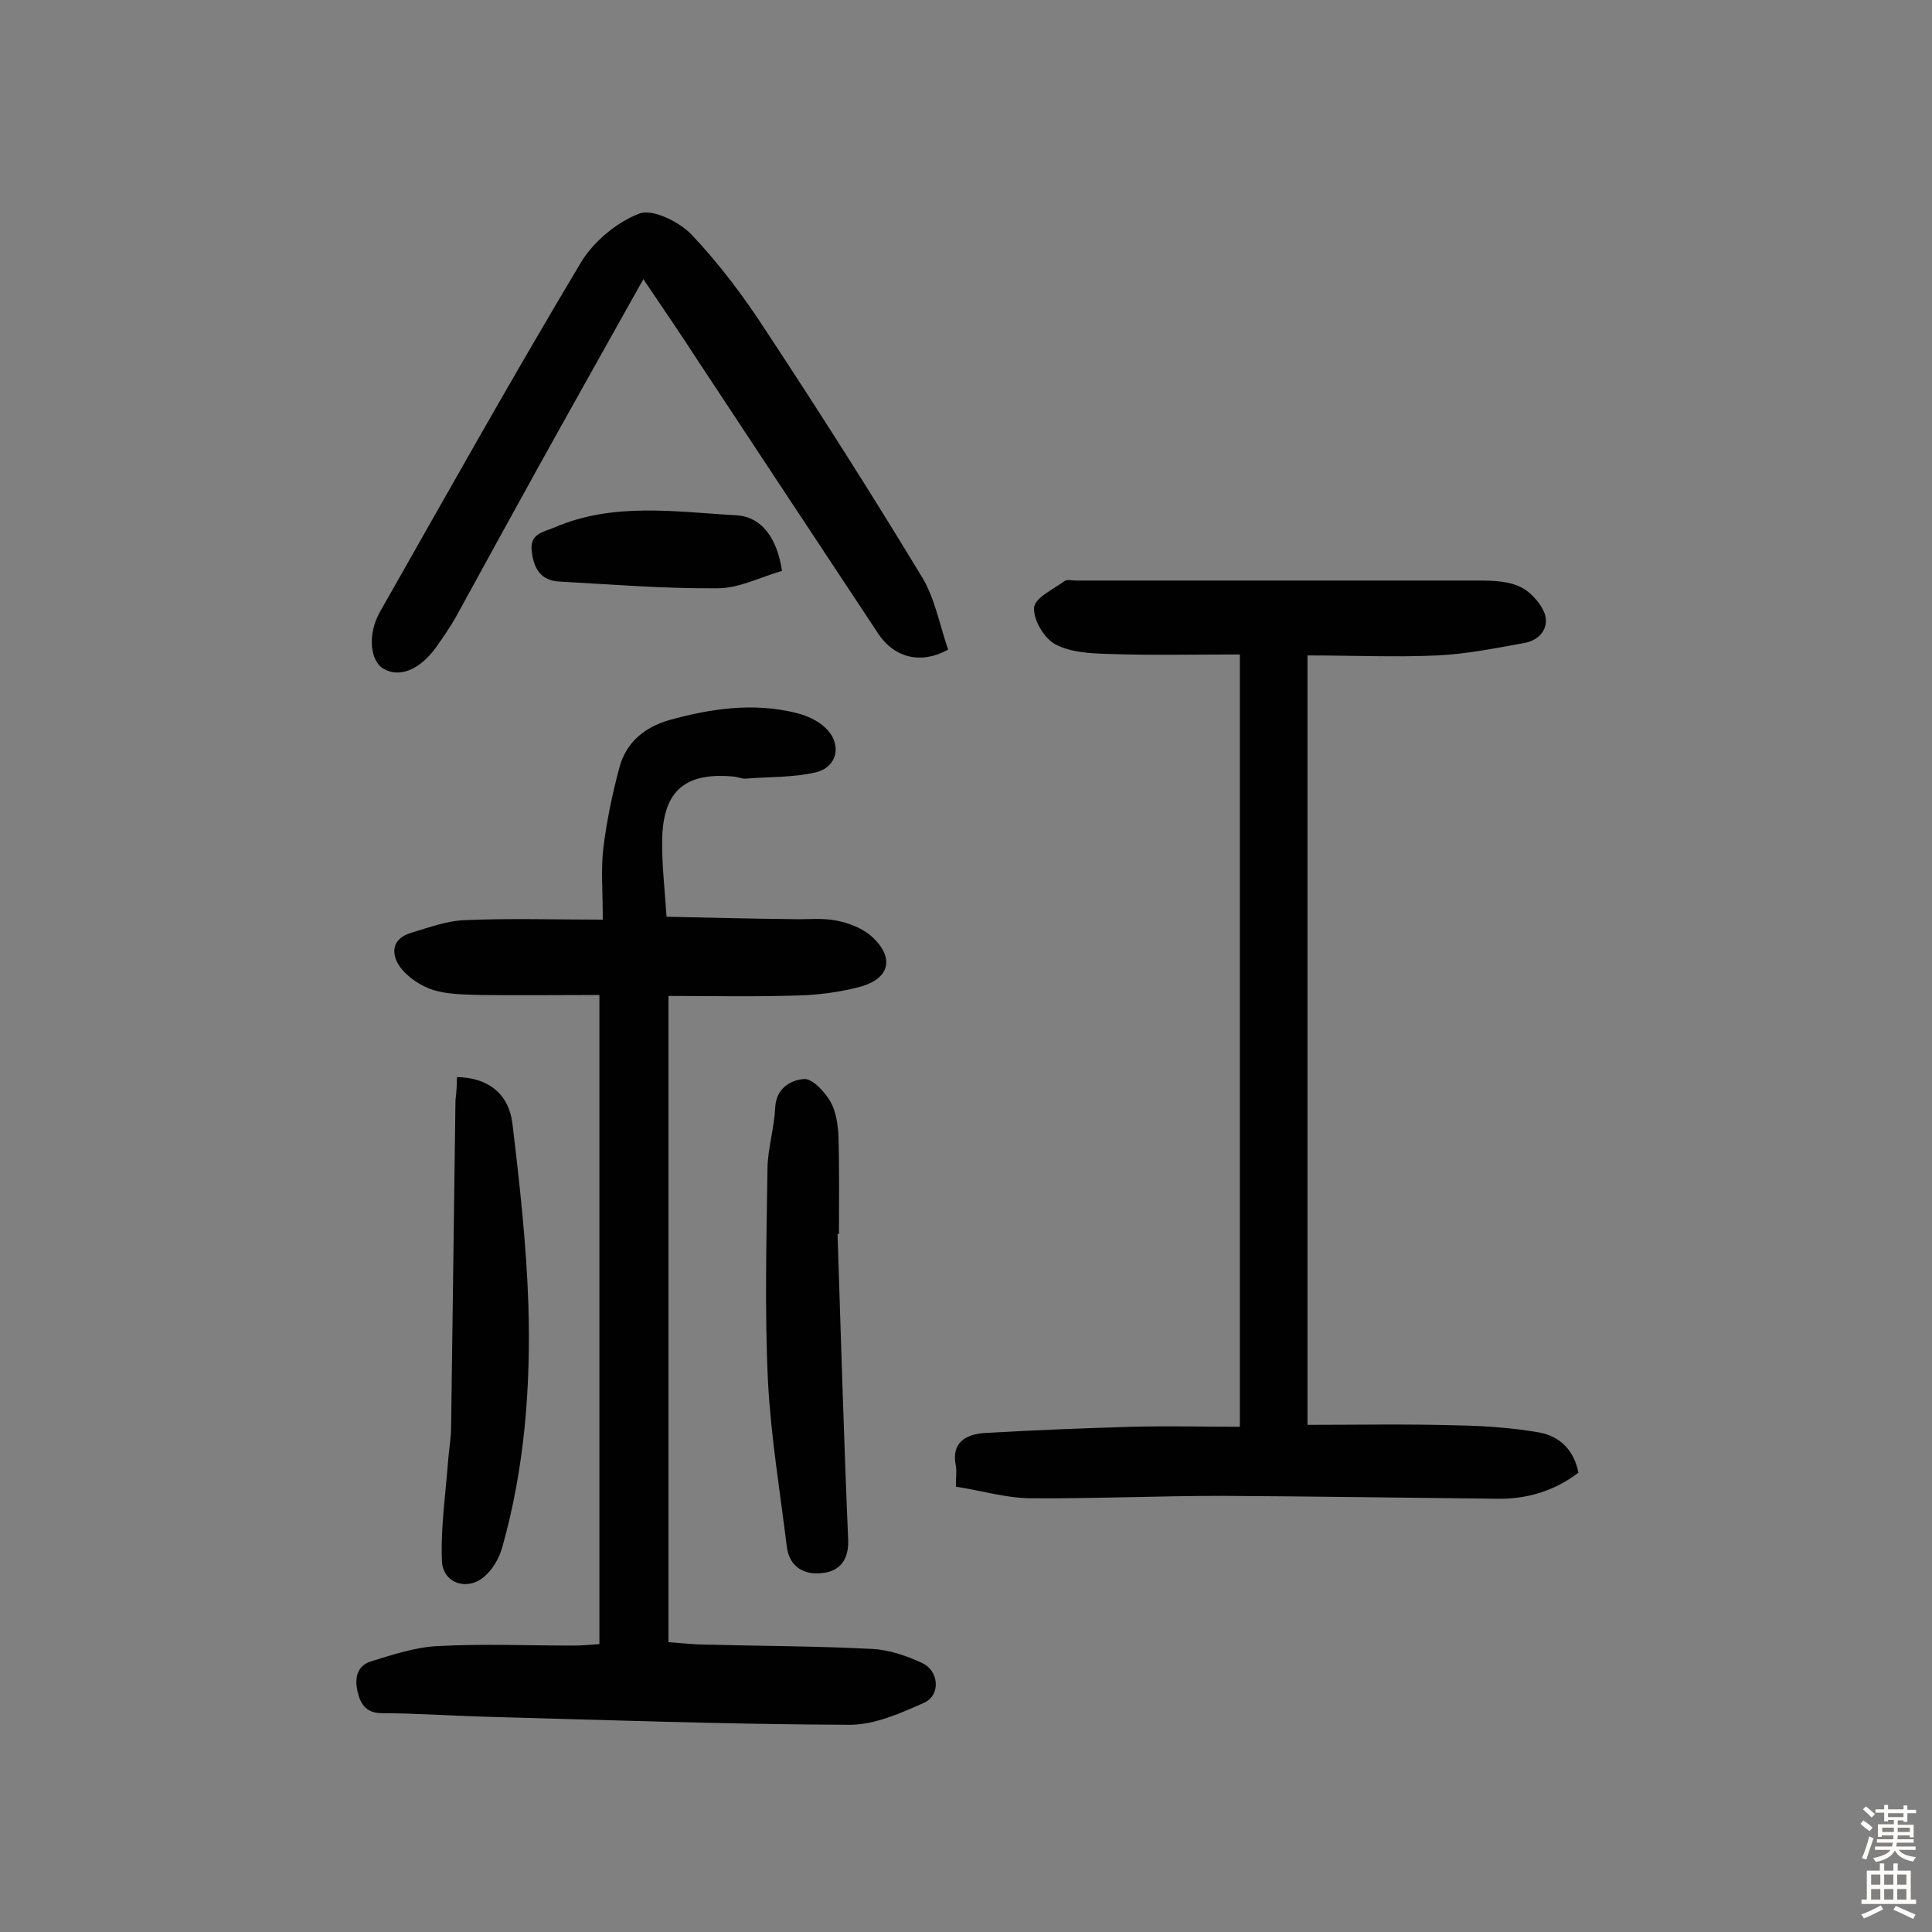
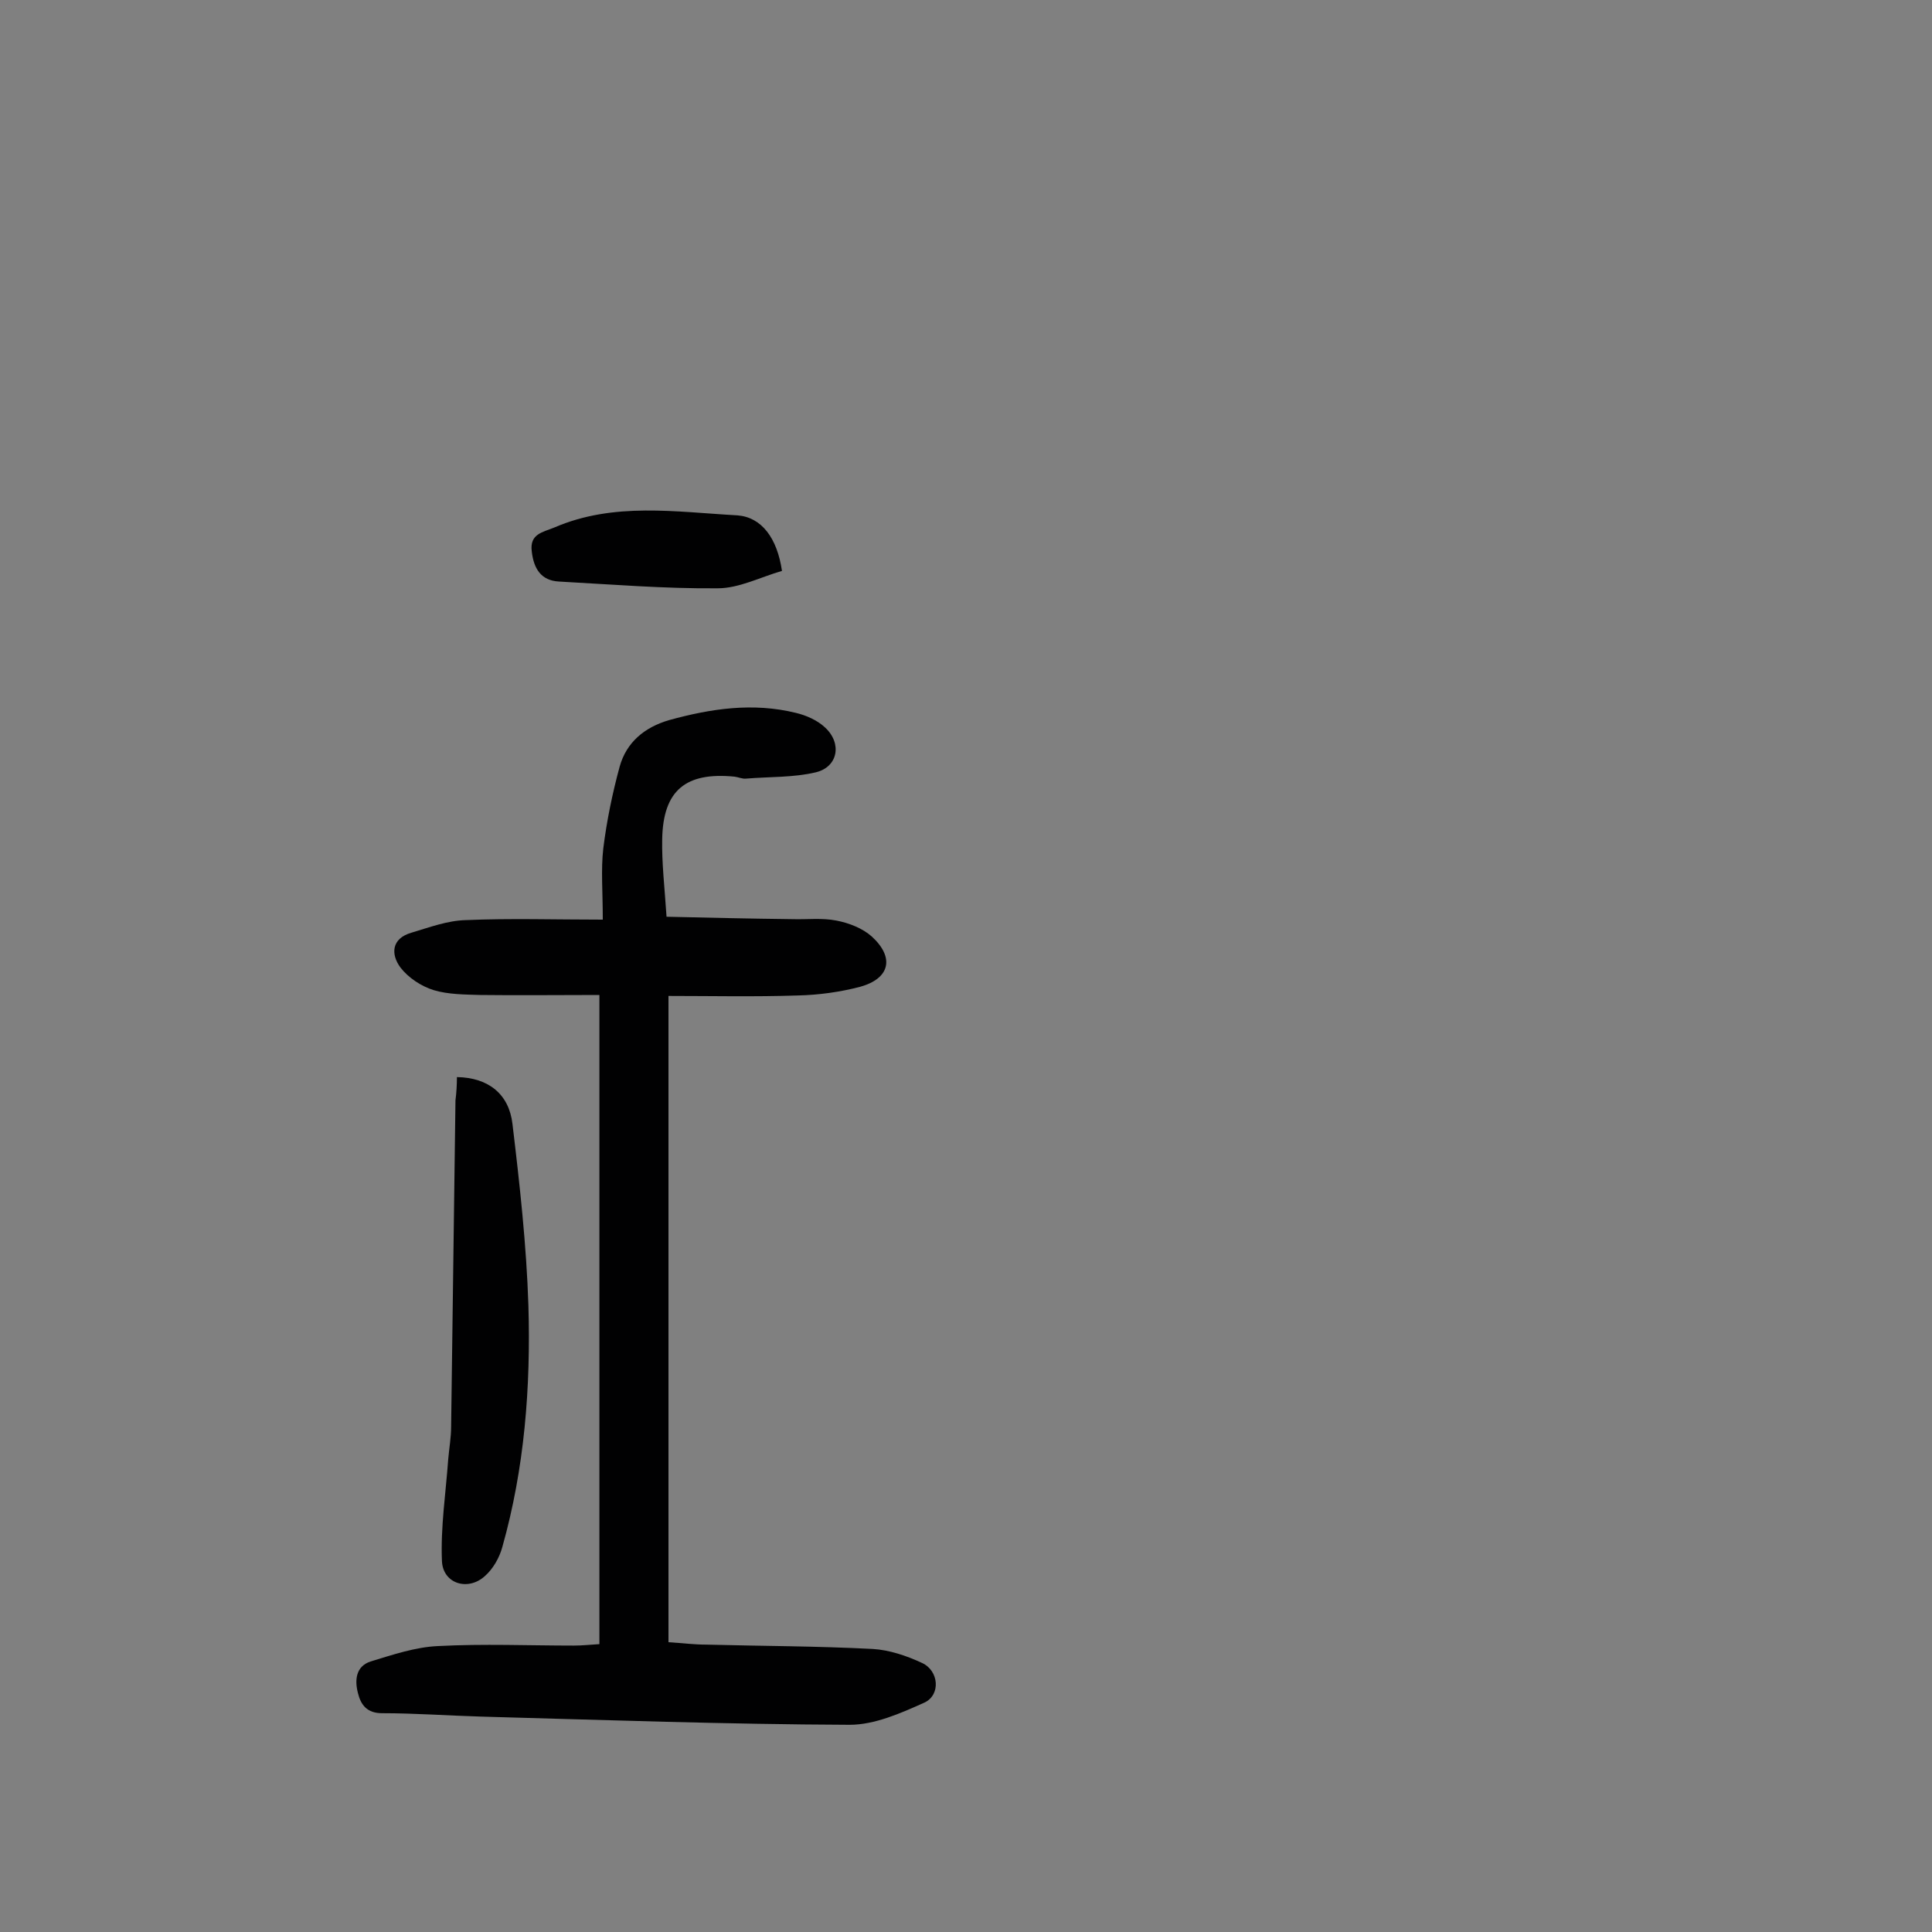
<svg xmlns="http://www.w3.org/2000/svg" enable-background="new 0 0 400 400" viewBox="0 0 400 400">
  <rect x="0" y="0" width="400" height="400" fill="#808080" stroke="none" />
  <g fill="#010102">
    <path d="m124.1 206c-8.9 0-16.8.1-24.7 0-3.2-.1-6.6-.1-9.6-1-2.6-.8-5.3-2.6-6.9-4.7-2-2.7-1.9-6 2.3-7.2 3.7-1.1 7.4-2.5 11.2-2.6 9.2-.4 18.4-.1 28.4-.1 0-5.8-.4-10.3.1-14.7.7-5.7 1.9-11.5 3.4-17 1.4-5 5.1-8.1 10.2-9.6 8.7-2.4 17.4-3.7 26.3-1.5 2.1.5 4.4 1.5 6 3 3.6 3.3 2.7 8.2-1.9 9.3s-9.6.9-14.4 1.3c-.8.1-1.6-.3-2.4-.4-10.1-1-14.8 2.8-15 12.9-.1 5 .5 10 .9 16.1 8.7.2 17.3.4 26 .5 3.1.1 6.2-.3 9.2.3 2.6.5 5.4 1.6 7.3 3.3 4.8 4.4 3.7 8.7-2.4 10.4-4.2 1.1-8.6 1.7-12.9 1.8-9 .3-18.1.1-26.8.1v133.8c3 .2 5.4.5 7.8.5 11.5.3 23 .3 34.5.9 3.4.2 7 1.4 10.2 2.9 3.5 1.6 3.9 6.6.5 8.2-4.9 2.2-10.3 4.6-15.5 4.6-25.5-.1-50.9-1-76.4-1.7-6.8-.2-13.6-.7-20.4-.7-3.1 0-4.4-1.7-5-4.2-.7-2.7-.4-5.5 2.6-6.5 4.6-1.4 9.3-3 14-3.2 9.4-.5 18.8-.1 28.1-.1 1.8 0 3.5-.2 5.3-.3 0-44.8 0-89.1 0-134.4z" />
-     <path d="m270.7 135.7v159.3c10.1 0 20.4-.2 30.8.1 5.8.1 11.6.5 17.3 1.5 4.2.8 7.1 3.7 8 8.3-5 3.8-10.7 5.5-16.8 5.4-19-.2-38-.5-57-.6-13.3 0-26.6.6-39.9.5-5-.1-10-1.6-15.2-2.4 0-2 .2-3.2 0-4.3-1-4.8 2-6.5 5.8-6.8 10.2-.6 20.4-1 30.6-1.3 7.4-.2 14.9 0 22.4 0 0-53.8 0-106.3 0-159.9-9.4 0-18.2.2-27-.1-3.8-.1-8-.3-11.2-2-2.3-1.2-4.6-5.1-4.4-7.6.1-2 4-3.8 6.3-5.5.5-.4 1.6-.1 2.4-.1h81.9c3.2 0 6.7-.1 9.6 1.1 2.3.9 4.6 3.4 5.5 5.7 1 2.9-.9 5.5-4.1 6.1-6 1.1-12 2.3-18.1 2.6-8.8.4-17.4 0-26.9 0z" />
-     <path d="m196.3 134.5c-5.6 3.1-11.1 1.7-14.4-3.2-12.4-18.7-24.7-37.4-37-56-3.7-5.7-7.5-11.3-11.7-17.5-7.5 13.4-14.7 26.2-21.8 39-5.7 10.3-11.4 20.7-17.1 31.1-1.2 2.1-2.6 4.1-4 6.1-3.5 4.8-7.7 6.4-11 4.4-2.7-1.7-3.2-7.1-.7-11.6 13.8-24.3 27.4-48.6 41.7-72.5 2.6-4.3 7.4-8.3 12.1-10.1 2.7-1 8.2 1.7 10.7 4.3 5.8 6.1 10.9 12.9 15.5 20 11 16.7 21.7 33.5 32 50.5 2.9 4.5 3.9 10.3 5.7 15.5z" />
    <path d="m94.6 223c6.6.1 10.8 3.6 11.5 9.7 1.5 12.5 2.9 25.1 3.3 37.6.5 16.9-.8 33.7-5.4 50-.6 2.2-1.9 4.5-3.6 6-3.5 3.2-8.7 1.6-8.9-3.1-.3-7 .8-14.1 1.3-21.1.2-2.3.6-4.5.6-6.7.3-22.5.6-45.1.9-67.6.2-1.5.3-3.2.3-4.8z" />
-     <path d="m173.4 255.5c.7 21.1 1.3 42.1 2.2 63.2.2 4.4-1.9 6.7-5.5 7-3.6.4-6.7-1.3-7.2-5.5-1.4-11.4-3.3-22.8-3.9-34.2-.7-14.7-.3-29.4-.1-44.2.1-4.2 1.4-8.3 1.6-12.5.2-4 3.2-5.7 6-5.9 1.7-.1 4.2 2.6 5.4 4.6 1.2 2.1 1.6 4.9 1.7 7.4.2 6.6.1 13.3.1 20-.1.1-.2.1-.3.1z" />
    <path d="m161.9 118.2c-4.5 1.3-8.9 3.6-13.3 3.6-11 .1-21.9-.8-32.9-1.4-3.7-.2-5.2-2.7-5.6-6.2-.5-3.7 2.3-4 4.7-5 12.3-5.3 25.2-3.2 37.9-2.5 5 .4 8.2 4.7 9.2 11.5z" />
  </g>
-   <path d="m385.2 377.6.6-.7c.6.4 1.3.9 1.9 1.5l-.6.7c-.8-.5-1.4-1-1.9-1.5zm.3 7.1c.6-1.4 1.1-2.9 1.5-4.5.3.1.6.3.9.4-.5 1.4-1 2.9-1.5 4.4zm.2-10.1.6-.6c.7.5 1.3 1.1 1.9 1.6l-.7.7c-.6-.6-1.2-1.2-1.8-1.7zm8.4-.8h.8v.9h1.8v.7h-1.8v1.8h-.8v-.3h-1.2v.9h3.3v2.6h-.8v-.4h-2.5c0 .3 0 .6-.1.8h3.4v.7h-3.5c0 .3-.1.6-.1.8h4v.7h-3.5c.7.9 1.9 1.3 3.6 1.5-.2.2-.4.5-.6.9-1.9-.3-3.2-1.1-3.8-2.3-.5 1.1-1.8 2-3.9 2.4-.2-.3-.4-.5-.6-.8 1.9-.4 3.1-.9 3.6-1.7h-3.2v-.7h3.5c.1-.2.1-.5.2-.8h-3.3v-.7h3.4c0-.2 0-.5 0-.8h-2.4v.3h-.8v-2.6h3.3v-.9h-1.2v.3h-.8v-1.8h-1.8v-.7h1.8v-.9h.8v.9h3.2zm-4.4 5.5h2.4c0-.3 0-.6 0-.9h-2.4zm1.2-3.1h3.2v-.8h-3.2zm4.4 2.2h-2.4v.9h2.5v-.9z" fill="#fcfbfa" />
-   <path d="m389.2 385.8h.9v1.5h1.9v-1.5h.9v1.5h2.7v6h1.1v.9h-11.3v-.9h1.1v-6h2.7zm.2 8.7.5.8c-1.2.6-2.5 1.3-4 1.9-.2-.3-.3-.6-.6-.8 1.6-.6 3-1.3 4.1-1.9zm-2-4.3h1.9v-2.1h-1.9zm0 3.1h1.9v-2.2h-1.9zm2.7-3.1h1.9v-2.1h-1.9zm0 3.1h1.9v-2.2h-1.9zm2.4 1.3c1.4.6 2.7 1.2 4.1 1.8l-.5.9c-1.5-.7-2.8-1.4-4.1-1.9zm2.2-6.5h-1.9v2.1h1.9zm-1.9 5.2h1.9v-2.2h-1.9z" fill="#fcfbfa" />
</svg>